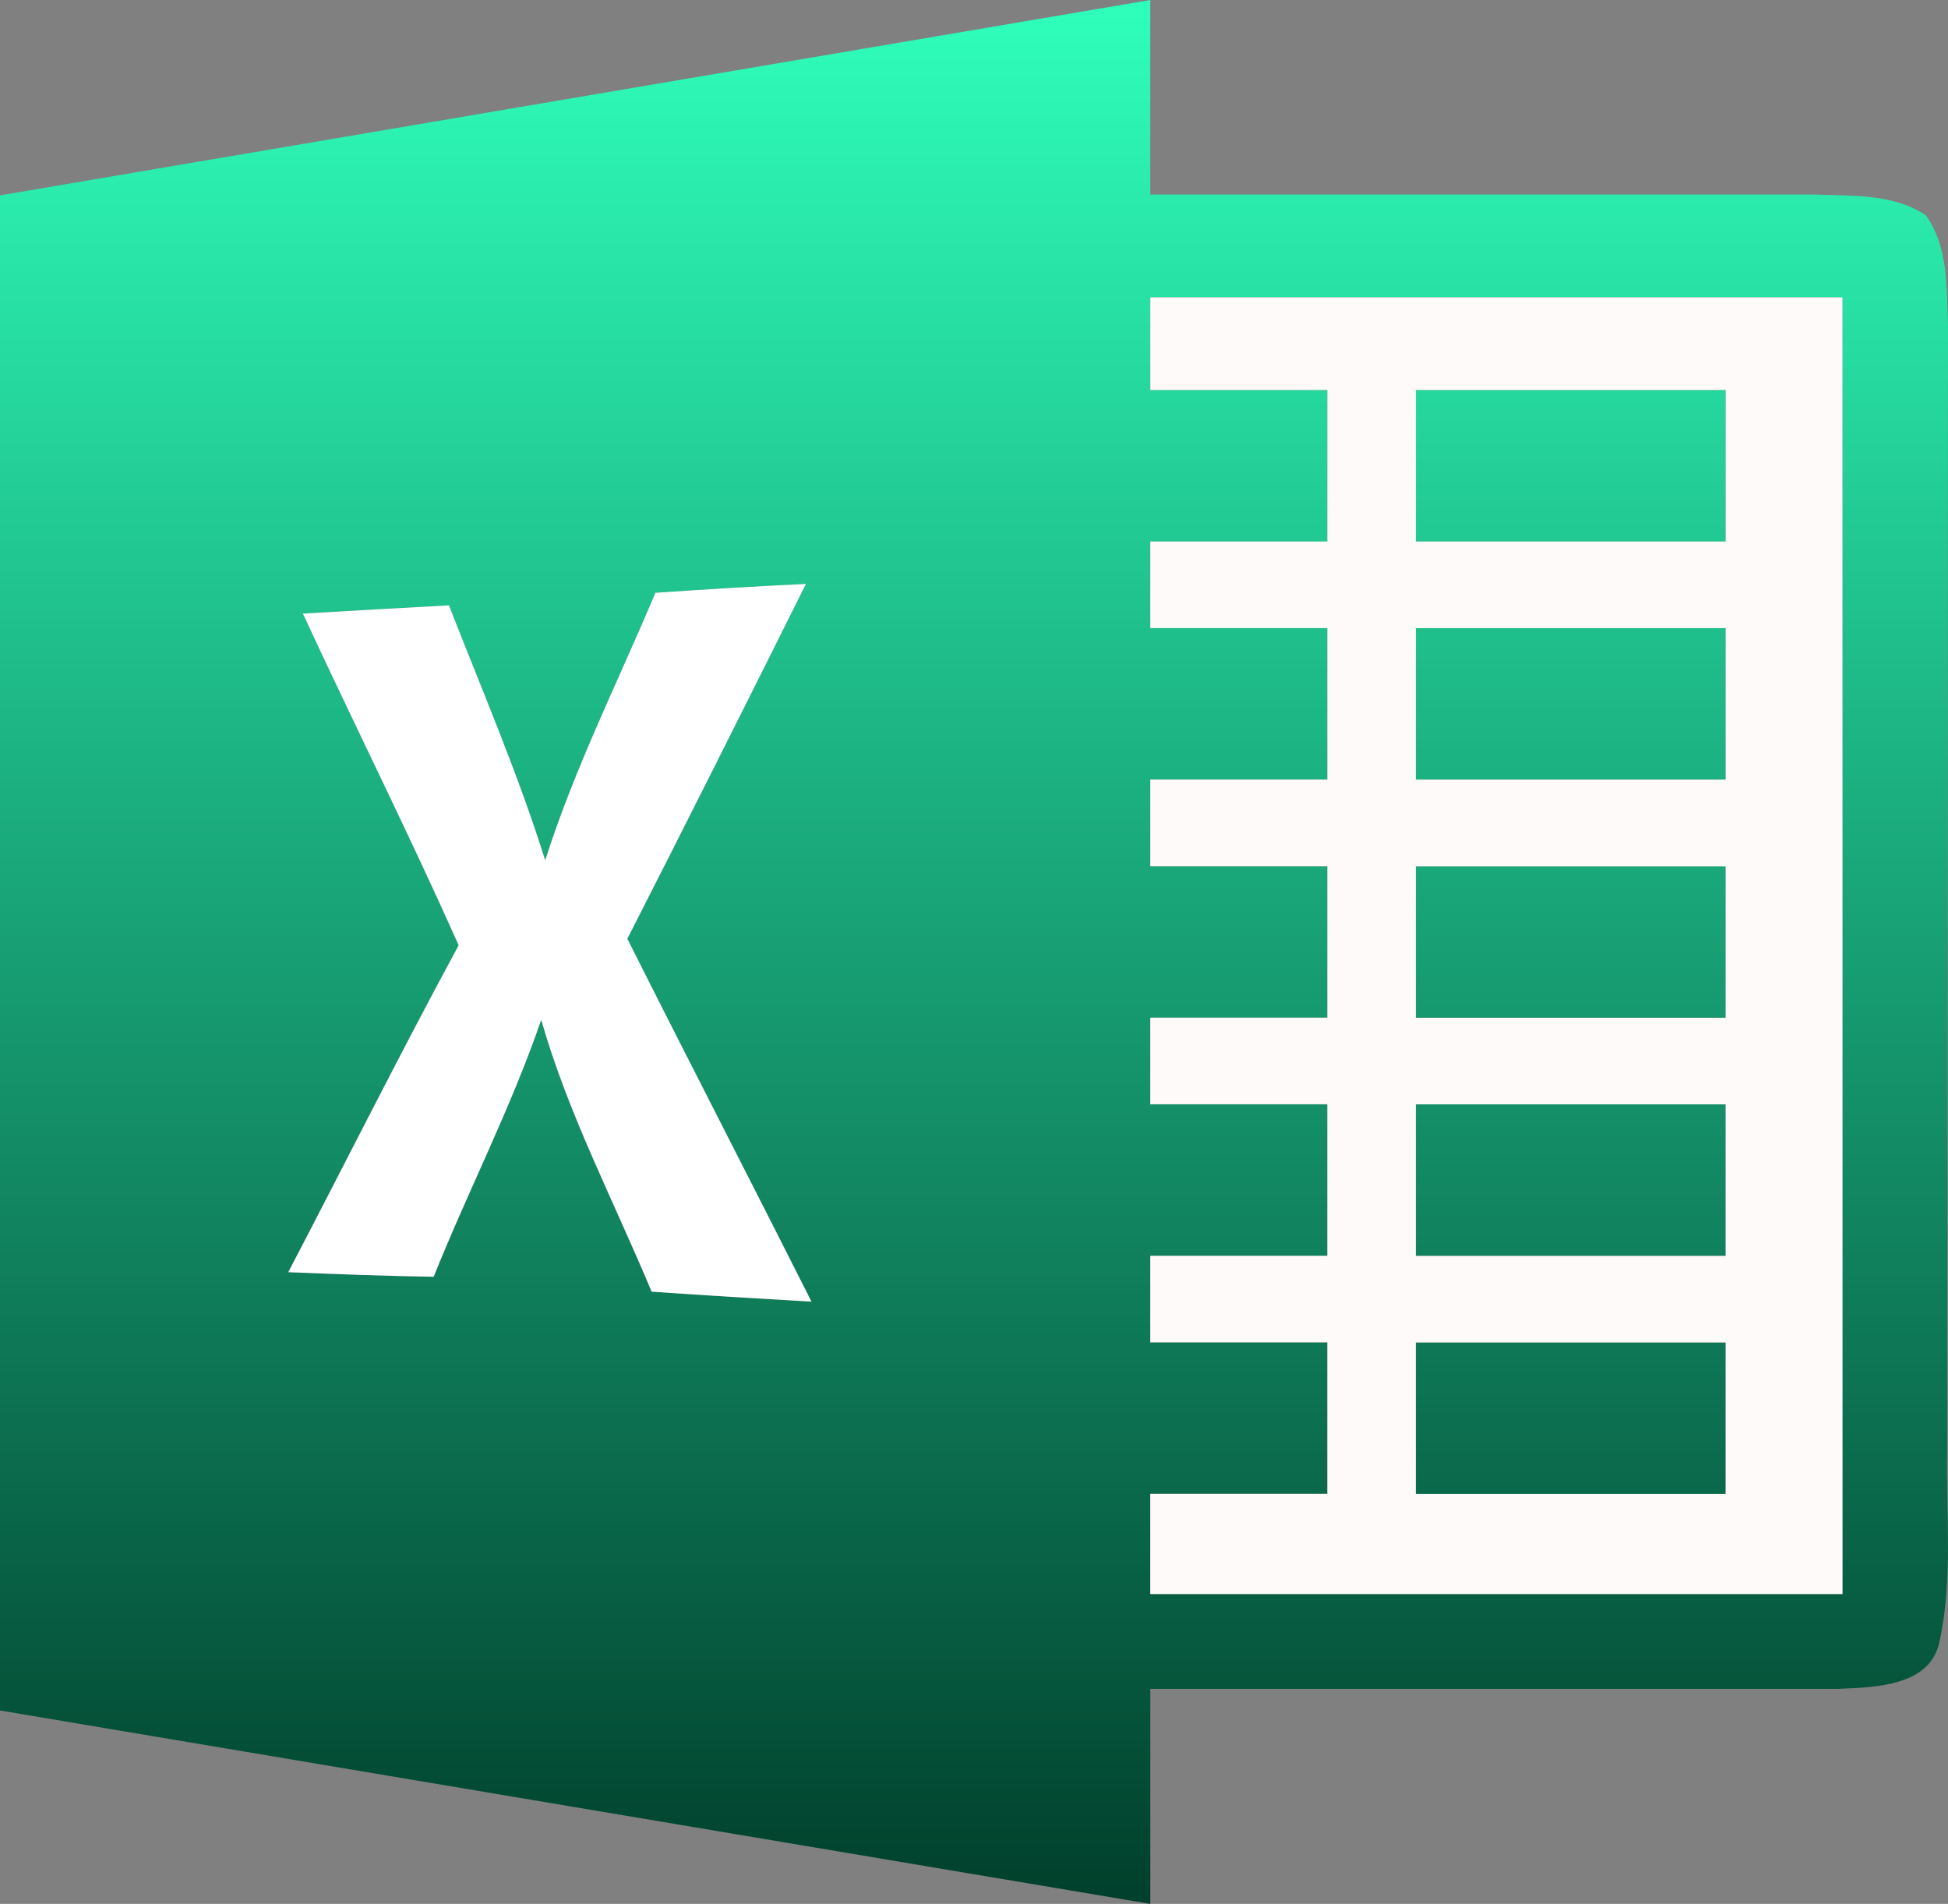
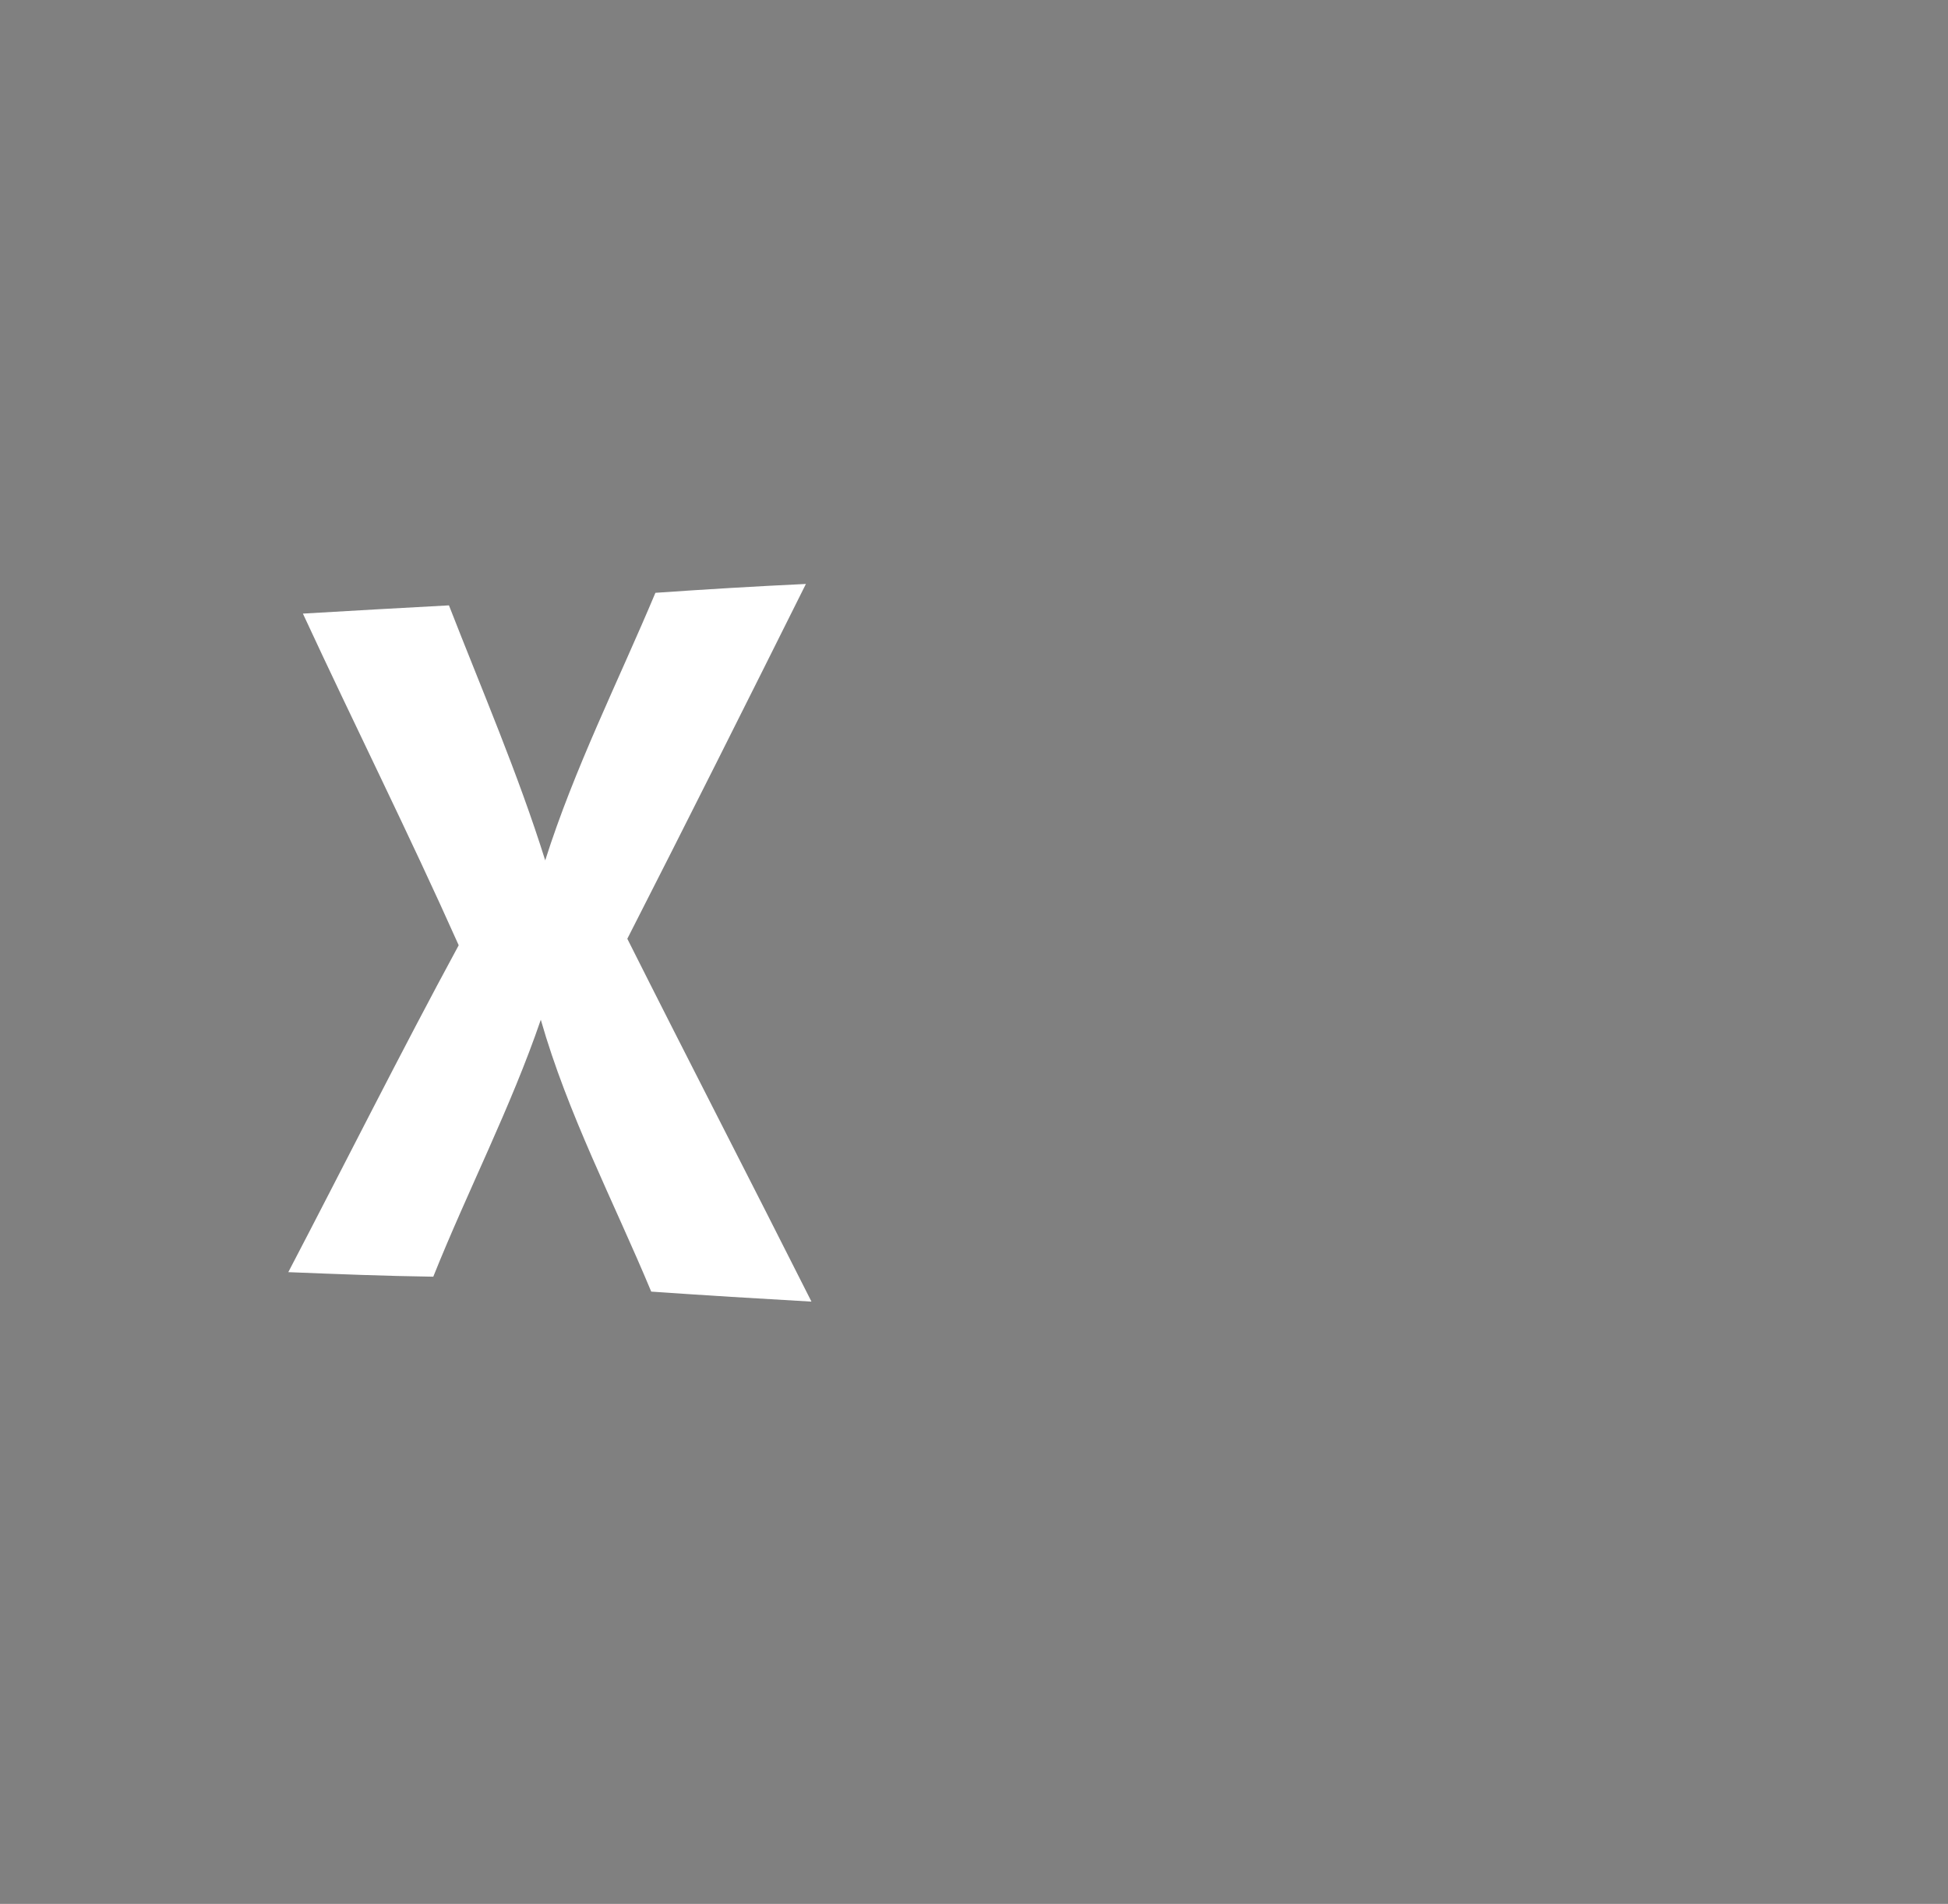
<svg xmlns="http://www.w3.org/2000/svg" xmlns:ns1="http://sodipodi.sourceforge.net/DTD/sodipodi-0.dtd" xmlns:ns2="http://www.inkscape.org/namespaces/inkscape" width="43.75" height="42.75" viewBox="0 0 43.75 42.75" fill="none" version="1.1" id="svg4" ns1:docname="Excell.svg" ns2:export-filename="Excell.svg" ns2:export-xdpi="96" ns2:export-ydpi="96" ns2:version="1.3.2 (091e20e, 2023-11-25, custom)">
  <rect x="0" y="0" width="43.75" height="42.75" fill="#808080" stroke="none" />
-   <path d="m 38.755,22.853 h -6.958 v -3.402 h 6.958 z m 0,1.944 h -6.958 v 3.403 h 6.958 z m 0,-16.04 h -6.958 v 3.402 h 6.958 z m 0,5.347 h -6.958 v 3.402 h 6.958 z m 0,16.04 h -6.958 v 3.402 h 6.958 z m 4.806,6.708 c -0.199,1.011 -1.441,1.035 -2.271,1.069 h -15.456 V 42.75 L 0,38.407 V 4.387 L 25.833,0 v 4.368 h 14.925 c 0.84,0.034 1.764,-0.024 2.495,0.467 0.512,0.719 0.462,1.633 0.497,2.459 l -0.02,25.305 c -0.025,1.415 0.134,2.858 -0.169,4.253 z m -25.337,-7.626 c -1.372,-2.722 -2.768,-5.425 -4.135,-8.146 1.352,-2.649 2.684,-5.308 4.011,-7.967 -1.128,0.053 -2.256,0.121 -3.38,0.199 -0.84,1.998 -1.819,3.942 -2.475,6.008 -0.611,-1.949 -1.421,-3.825 -2.162,-5.726 -1.093,0.058 -2.187,0.121 -3.28,0.185 1.153,2.489 2.381,4.943 3.499,7.447 -1.317,2.43 -2.549,4.895 -3.827,7.34 0.003,10e-5 0.006,2e-4 0.009,4e-4 1.085,0.043 2.171,0.087 3.256,0.102 0.775,-1.935 1.739,-3.796 2.415,-5.77 0.606,2.119 1.635,4.078 2.48,6.105 1.198,0.083 2.39,0.156 3.588,0.224 z m 23.155,-22.549 h -15.546 v 2.081 h 3.976 v 3.402 h -3.976 v 1.944 h 3.976 v 3.402 h -3.976 v 1.944 h 3.976 v 3.402 h -3.976 v 1.944 h 3.976 v 3.403 h -3.976 v 1.944 h 3.976 v 3.402 h -3.976 v 2.248 h 15.546 z" fill="url(#paint0_linear_5598_19808)" id="path1" style="fill:url(#paint0_linear_5598_19808)" />
-   <path d="m 18.224,29.225 c -1.372,-2.722 -2.768,-5.425 -4.135,-8.146 1.352,-2.649 2.684,-5.308 4.011,-7.967 -1.128,0.053 -2.256,0.121 -3.38,0.199 -0.84,1.998 -1.819,3.942 -2.475,6.008 -0.611,-1.949 -1.421,-3.825 -2.162,-5.726 -1.093,0.058 -2.187,0.121 -3.28,0.185 1.153,2.489 2.381,4.943 3.499,7.447 -1.317,2.43 -2.549,4.895 -3.827,7.34 l 0.009,4e-4 c 1.085,0.043 2.171,0.087 3.256,0.102 0.775,-1.935 1.739,-3.796 2.415,-5.77 0.606,2.119 1.635,4.078 2.48,6.105 1.198,0.083 2.39,0.156 3.588,0.224 z" fill="#ffffff" id="path2" />
-   <path fill-rule="evenodd" clip-rule="evenodd" d="m 41.38,6.676 h -15.546 v 2.081 h 3.976 v 3.402 h -3.976 v 1.944 h 3.976 v 3.402 h -3.976 v 1.944 h 3.976 v 3.402 h -3.976 v 1.944 h 3.976 v 3.403 h -3.976 v 1.944 h 3.976 v 3.402 h -3.976 v 2.248 h 15.546 z m -9.582,16.177 h 6.958 v -3.402 h -6.958 z m 0,1.944 h 6.958 v 3.403 h -6.958 z m 0,-16.04 h 6.958 v 3.402 h -6.958 z m 0,5.347 h 6.958 v 3.402 h -6.958 z m 0,16.04 h 6.958 v 3.402 h -6.958 z" fill="#fffafa" id="path3" />
+   <path d="m 18.224,29.225 c -1.372,-2.722 -2.768,-5.425 -4.135,-8.146 1.352,-2.649 2.684,-5.308 4.011,-7.967 -1.128,0.053 -2.256,0.121 -3.38,0.199 -0.84,1.998 -1.819,3.942 -2.475,6.008 -0.611,-1.949 -1.421,-3.825 -2.162,-5.726 -1.093,0.058 -2.187,0.121 -3.28,0.185 1.153,2.489 2.381,4.943 3.499,7.447 -1.317,2.43 -2.549,4.895 -3.827,7.34 c 1.085,0.043 2.171,0.087 3.256,0.102 0.775,-1.935 1.739,-3.796 2.415,-5.77 0.606,2.119 1.635,4.078 2.48,6.105 1.198,0.083 2.39,0.156 3.588,0.224 z" fill="#ffffff" id="path2" />
  <defs id="defs4">
    <linearGradient id="paint0_linear_5598_19808" x1="24.875" y1="4" x2="24.875" y2="46.75" gradientUnits="userSpaceOnUse" gradientTransform="translate(-3,-4)">
      <stop stop-color="#2FFFBB" id="stop3" />
      <stop offset="1" stop-color="#003F2B" id="stop4" />
    </linearGradient>
  </defs>
</svg>